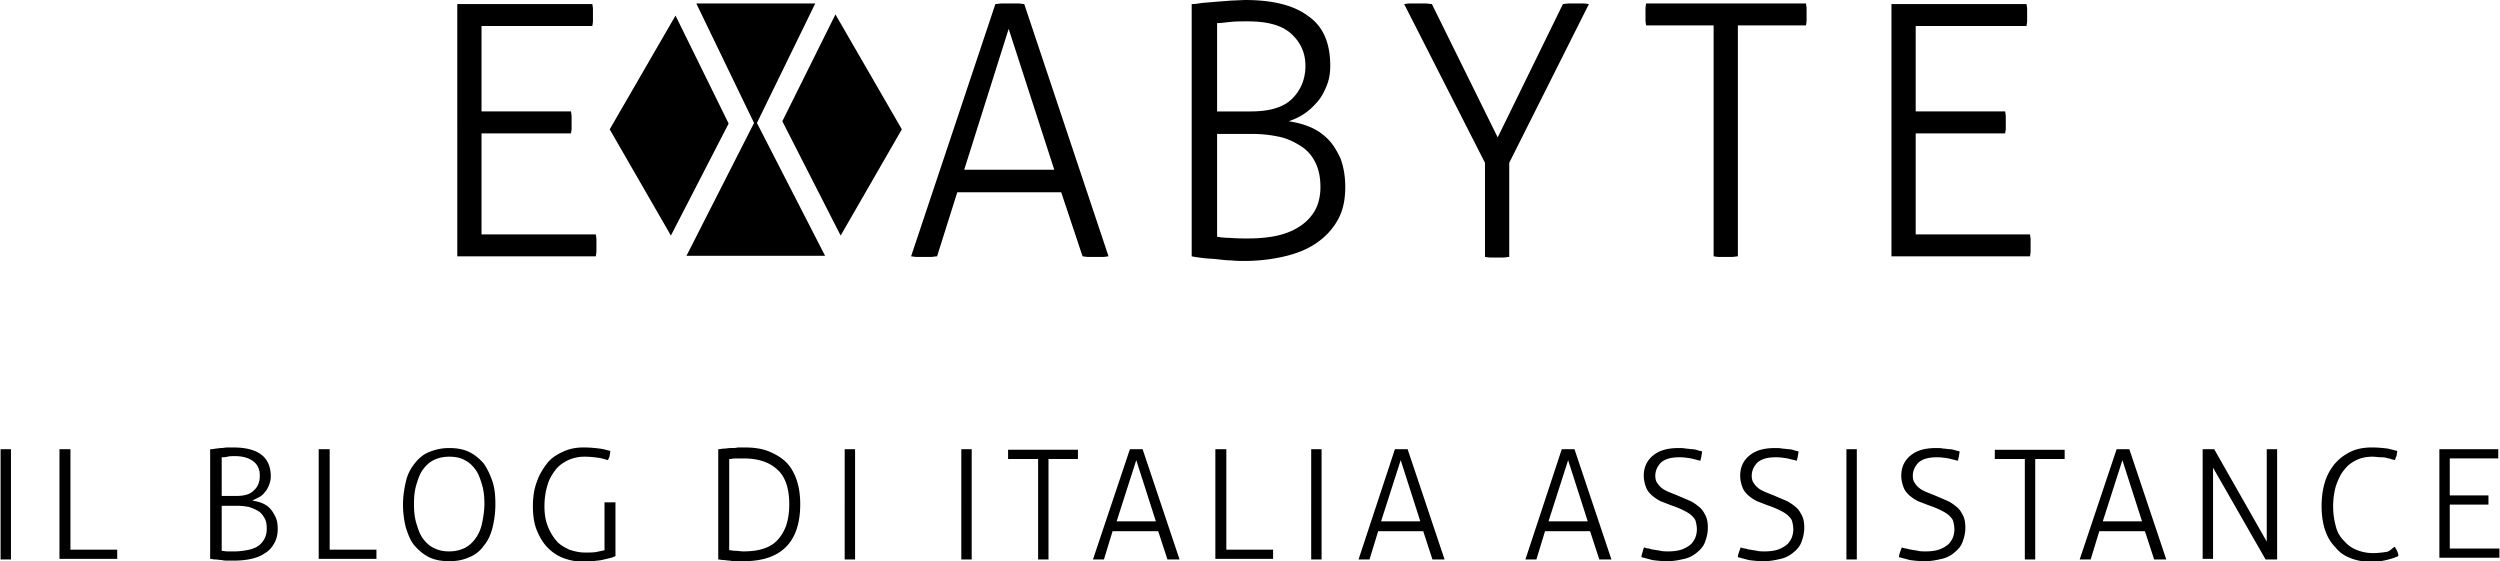
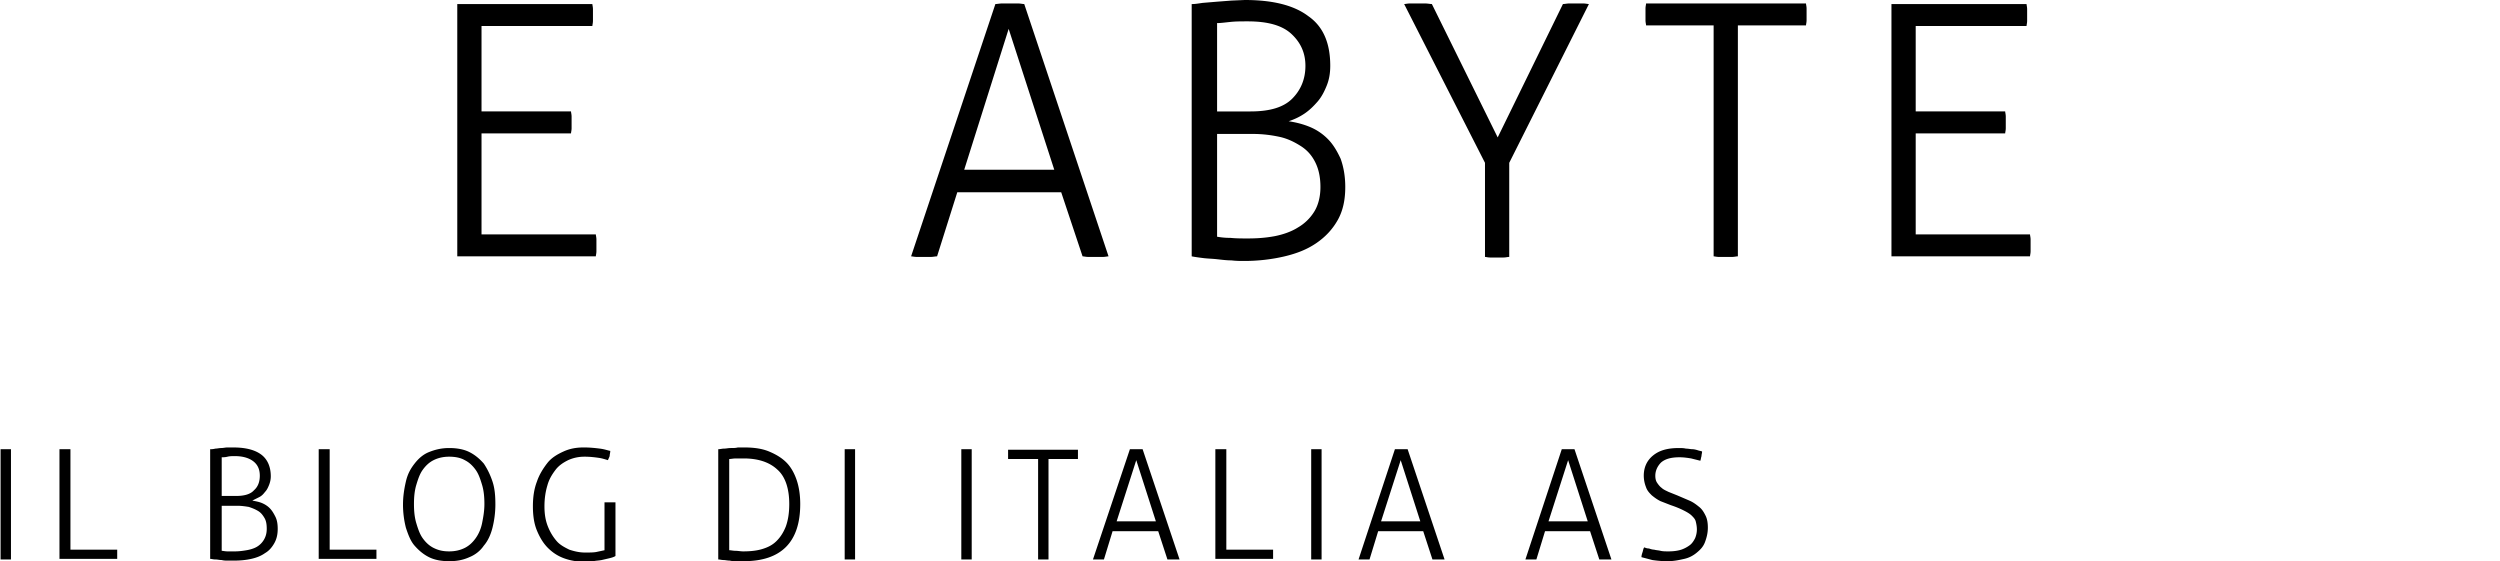
<svg xmlns="http://www.w3.org/2000/svg" xmlns:xlink="http://www.w3.org/1999/xlink" viewBox="0 0 433 97.2">
  <path d="M79.2.7h23.4c0 .2.1.5.1.9v2c0 .4-.1.7-.1.9H83.4v14.8h15.5c0 .2.1.5.1.9v2c0 .4-.1.7-.1.9H83.4v17.5h19.8c0 .2.1.5.1.9v2c0 .4-.1.7-.1.9h-24V.7zm93.2 0c.3 0 .7-.1 1.2-.1h2.7c.5 0 .8.1 1.1.1L192 44.4c-.2 0-.6.1-1 .1h-2.5c-.4 0-.8-.1-1-.1l-3.7-11.1h-18l-3.5 11.1c-.3 0-.7.1-1.1.1h-2.4c-.4 0-.8-.1-1-.1L172.4.7zm10.2 28.7L174.7 5 167 29.4h15.6zm24-28.7c.4 0 1-.1 1.7-.2l2.4-.2 2.6-.2 2.3-.1c4.8 0 8.5.9 11 2.8 2.6 1.8 3.8 4.7 3.8 8.6 0 1.3-.2 2.4-.6 3.4s-.9 2-1.6 2.8-1.4 1.5-2.3 2.1-1.8 1-2.7 1.3c1.3.2 2.5.5 3.7 1a9.45 9.45 0 0 1 3.1 2.1c.9.9 1.6 2.1 2.2 3.4.5 1.4.8 3 .8 4.9 0 2.2-.4 4.1-1.3 5.7s-2.1 2.9-3.7 4-3.4 1.8-5.5 2.3-4.5.8-7 .8c-.7 0-1.4 0-2.2-.1-.8 0-1.6-.1-2.5-.2s-1.6-.1-2.4-.2-1.5-.2-2-.3V.7zm10 18.6c3.3 0 5.7-.7 7.2-2.2s2.3-3.4 2.3-5.7c0-2.2-.8-4-2.4-5.5s-4.1-2.2-7.6-2.2c-1.1 0-2.1 0-3 .1-1 .1-1.7.2-2.3.2v15.3h5.8zM210.8 41c.6.1 1.3.2 2.3.2 1 .1 2 .1 3 .1 1.6 0 3.1-.1 4.7-.4 1.5-.3 2.9-.8 4-1.5a8.06 8.06 0 0 0 2.8-2.7c.7-1.1 1.1-2.6 1.1-4.3s-.3-3.1-.9-4.3-1.4-2.1-2.5-2.8-2.3-1.3-3.7-1.6-2.9-.5-4.6-.5h-6.2V41zm46.4-12.8L243.2.7c.2 0 .6-.1 1-.1h2.6c.5 0 .9.1 1.2.1l11.4 23.1L270.7.7c.3 0 .7-.1 1.1-.1h2.4c.4 0 .8.1 1 .1l-13.8 27.5v16.3c-.3 0-.6.1-1 .1h-2.3c-.4 0-.7-.1-.9-.1V28.2zm39.7-23.8h-11.8c0-.2-.1-.5-.1-.9v-2c0-.4.1-.7.1-.9h27.7c0 .2.1.5.1.9v2c0 .4-.1.7-.1.9H301v40c-.3 0-.6.1-1 .1h-2.3c-.4 0-.7-.1-.9-.1v-40zM327.6.7H351c0 .2.1.5.1.9v2c0 .4-.1.7-.1.9h-19.2v14.8h15.5c0 .2.1.5.1.9v2c0 .4-.1.7-.1.9h-15.5v17.5h19.8c0 .2.1.5.1.9v2c0 .4-.1.7-.1.9h-24V.7zM0 77.8h1.9v19.1H.1V77.8zm10.4 0h1.8v17.4h8.1v1.6h-10v-19zm26.1 0c.2 0 .4 0 .8-.1.3 0 .7-.1 1-.1.4 0 .7-.1 1.1-.1h1c2.1 0 3.7.4 4.8 1.2s1.7 2.1 1.7 3.8c0 .5-.1 1-.3 1.5s-.4.9-.7 1.2c-.3.4-.6.7-1 .9l-1.2.6c.5.1 1.1.2 1.6.4s1 .5 1.4.9.7.9 1 1.5.4 1.3.4 2.1c0 1-.2 1.8-.6 2.5s-.9 1.3-1.6 1.7c-.7.5-1.5.8-2.4 1s-1.9.3-3 .3h-1c-.4 0-.7 0-1.1-.1-.4 0-.7-.1-1.1-.1s-.6-.1-.9-.1v-19zm4.4 8.1c1.4 0 2.5-.3 3.1-1 .7-.6 1-1.5 1-2.5s-.3-1.8-1-2.4-1.8-1-3.3-1c-.5 0-.9 0-1.3.1s-.7.1-1 .1v6.7h2.5zm-2.5 9.5c.2 0 .6.1 1 .1h1.3c.7 0 1.4-.1 2-.2s1.3-.3 1.8-.6.9-.7 1.2-1.2.5-1.1.5-1.9-.1-1.4-.4-1.9-.6-.9-1.1-1.2-1-.5-1.6-.7c-.6-.1-1.3-.2-2-.2h-2.7v7.8zm16.9-17.6h1.8v17.4h8.1v1.6h-10v-19zm22.5 19.4c-1.3 0-2.5-.2-3.5-.7s-1.8-1.2-2.5-2-1.1-1.9-1.5-3.1a16.2 16.2 0 0 1-.5-4c0-1.4.2-2.7.5-4s.8-2.2 1.5-3.1 1.5-1.6 2.5-2 2.1-.7 3.5-.7c1.3 0 2.5.2 3.5.7s1.8 1.2 2.5 2c.6.9 1.1 1.9 1.5 3.1s.5 2.5.5 4c0 1.4-.2 2.8-.5 4s-.8 2.3-1.5 3.1c-.6.9-1.5 1.6-2.5 2-1.1.5-2.2.7-3.5.7zm0-1.7c1 0 1.9-.2 2.7-.6s1.4-1 1.9-1.7.9-1.6 1.1-2.6.4-2.1.4-3.3-.1-2.3-.4-3.3-.6-1.9-1.1-2.6-1.1-1.3-1.9-1.7c-.7-.4-1.6-.6-2.7-.6-1 0-1.9.2-2.7.6s-1.4 1-1.9 1.7-.8 1.6-1.1 2.6-.4 2.1-.4 3.3.1 2.3.4 3.3.6 1.9 1.1 2.6 1.1 1.3 1.9 1.7 1.6.6 2.7.6zm26.9-8.5h1.9v9.3c-.3.2-.7.3-1.1.4l-1.3.3c-.5.1-1 .1-1.4.2-.5 0-1 .1-1.5.1-1.3 0-2.5-.2-3.6-.6s-2-1-2.8-1.8-1.4-1.8-1.9-3-.7-2.6-.7-4.2.2-3 .7-4.3c.4-1.2 1.1-2.3 1.8-3.2s1.7-1.5 2.8-2 2.2-.7 3.5-.7c1.1 0 2 .1 2.8.2s1.3.3 1.8.4c0 .3-.1.6-.1.8s-.2.5-.3.8c-.4-.1-.9-.3-1.6-.4s-1.5-.2-2.5-.2a6.71 6.71 0 0 0-2.8.6c-.8.4-1.6.9-2.2 1.7s-1.1 1.6-1.4 2.7c-.3 1-.5 2.2-.5 3.6s.2 2.5.6 3.5.9 1.8 1.5 2.5 1.4 1.1 2.2 1.5c.9.3 1.8.5 2.7.5.8 0 1.5 0 2-.1l1.4-.3V87zm19.8-9.2c.2 0 .6-.1.9-.1.4 0 .7-.1 1.2-.1s.8 0 1.2-.1h1.1c1.7 0 3.1.2 4.3.7s2.2 1.1 3 1.9 1.4 1.9 1.8 3.1.6 2.6.6 4.1c0 6.6-3.3 9.9-9.8 9.9h-1.2c-.4 0-.8 0-1.2-.1-.4 0-.8-.1-1.1-.1s-.6-.1-.9-.1V77.8zm1.8 17.5c.3 0 .7.1 1.1.1s.9.1 1.3.1c1.2 0 2.3-.1 3.3-.4s1.8-.7 2.5-1.4 1.2-1.5 1.6-2.5c.4-1.1.6-2.4.6-3.9 0-2.7-.7-4.8-2.1-6-1.4-1.3-3.4-1.9-5.8-1.9h-1.3c-.5 0-.9.1-1.2.1v15.8zm19.9-17.5h1.9v19.1h-1.8V77.8zm20.2 0h1.9v19.1h-1.8V77.8zm13.3 1.7h-5.1v-1.6h12.1v1.6h-5.1v17.4h-1.8V79.5zm16-1.7h2.2l6.4 19.1h-2.1l-1.6-4.9h-7.9l-1.5 4.9h-1.9l6.4-19.1zm4.5 12.5l-3.4-10.6-3.4 10.6h6.8zm10.4-12.5h1.8v17.4h8.1v1.6h-10v-19zm16.4 0h1.9v19.1h-1.8V77.8zm14.6 0h2.2l6.4 19.1h-2.1l-1.6-4.9h-7.8l-1.5 4.9h-1.9l6.3-19.1zm4.4 12.5l-3.4-10.6-3.4 10.6h6.8zm24.5-12.5h2.2l6.4 19.1H277l-1.6-4.9h-7.8l-1.5 4.9h-1.9l6.3-19.1zm4.5 12.5l-3.4-10.6-3.4 10.6h6.8zm9.8 4.5c.2.1.5.2.8.2.3.1.6.2.9.2.3.1.7.1 1.1.2s.9.1 1.4.1c.8 0 1.6-.1 2.2-.3a5.3 5.3 0 0 0 1.5-.8c.4-.3.7-.8.9-1.2.2-.5.3-1 .3-1.5s-.1-1-.2-1.4-.4-.7-.7-1-.8-.6-1.4-.9-1.3-.6-2.2-.9l-1.8-.7c-.6-.3-1-.6-1.5-1-.4-.4-.8-.8-1-1.4a5.44 5.44 0 0 1-.4-2c0-1.4.5-2.6 1.6-3.5s2.5-1.3 4.5-1.3c.4 0 .8 0 1.2.1.4 0 .8.1 1.1.1s.7.1 1 .2.5.1.7.2c0 .3-.1.5-.1.8-.1.3-.1.5-.2.8l-1.6-.4c-.6-.1-1.3-.2-2-.2-1.5 0-2.5.3-3.2.9-.6.6-1 1.4-1 2.3 0 .5.1.9.3 1.2s.5.7.8.9c.3.3.8.5 1.2.7l1.5.6 2.1.9c.7.3 1.2.7 1.7 1.1s.8.9 1.1 1.5.4 1.3.4 2.1c0 .9-.2 1.7-.5 2.5s-.8 1.3-1.4 1.8-1.3.9-2.2 1.1-1.8.4-2.9.4c-1 0-1.9-.1-2.6-.2l-1.9-.5c0-.3.1-.6.2-.9s.1-.6.3-.8z" />
  <use xlink:href="#B" />
-   <path d="M319.7 77.8h1.9v19.1h-1.8V77.8z" />
  <use xlink:href="#B" x="27.9" />
-   <path d="M350.6 79.5h-5.1v-1.6h12.1v1.6h-5.1v17.4h-1.8V79.5zm16-1.7h2.2l6.4 19.1h-2.1l-1.6-4.9h-7.9l-1.5 4.9h-1.9l6.4-19.1zm4.4 12.5l-3.4-10.6-3.4 10.6h6.8zm10.5-12.5h2l9.1 16v-16h1.8v19.1h-2L383.3 81v15.8h-1.8v-19zm33.3 16.9c.1.3.3.5.4.8.1.2.2.5.2.8-.6.3-1.3.5-2.1.7a10.9 10.9 0 0 1-2.6.3c-1.3 0-2.5-.2-3.5-.6-1.1-.4-2-1-2.7-1.9-.8-.8-1.4-1.8-1.8-3s-.6-2.6-.6-4.1c0-1.6.2-3 .6-4.3.4-1.2 1-2.3 1.8-3.2s1.7-1.5 2.7-2c1.1-.5 2.3-.7 3.6-.7 1.1 0 2 .1 2.8.2l1.6.4c0 .3-.1.6-.1.8-.1.2-.2.5-.3.8-.2-.1-.5-.1-.7-.2s-.5-.1-.8-.2-.7-.1-1-.1-.9-.1-1.4-.1c-1 0-2 .2-2.8.6s-1.5.9-2.1 1.7c-.6.7-1 1.6-1.4 2.7-.3 1-.5 2.2-.5 3.6s.2 2.5.5 3.6.8 1.8 1.5 2.5c.6.7 1.4 1.2 2.2 1.5s1.7.5 2.7.5c.8 0 1.6-.1 2.3-.2s1-.7 1.5-.9zm7.7-16.9h10.2v1.6h-8.4v6.4h6.7v1.6h-6.7V95h8.6v1.6h-10.4V77.8zM144.7 2.5L135.5 21l10.1 19.8 10.6-18.4zM141.2.6h-20.6l10 20.7-11.7 23h24l-11.8-23zm-15 20.8L117 2.7l-11.4 19.7 10.6 18.4z" />
  <defs>
-     <path id="B" d="M301.5 94.8c.2.1.5.2.8.2.3.1.6.2.9.2.3.1.7.1 1.1.2s.9.1 1.4.1c.8 0 1.6-.1 2.2-.3a5.3 5.3 0 0 0 1.5-.8c.4-.3.7-.8.9-1.2.2-.5.3-1 .3-1.5s-.1-1-.2-1.4-.4-.7-.7-1-.8-.6-1.4-.9-1.3-.6-2.2-.9l-1.8-.7c-.6-.3-1-.6-1.5-1-.4-.4-.8-.8-1-1.4a5.44 5.44 0 0 1-.4-2c0-1.4.5-2.6 1.6-3.5s2.5-1.3 4.5-1.3c.4 0 .8 0 1.2.1.4 0 .8.1 1.1.1s.7.1 1 .2.5.1.7.2c0 .3-.1.5-.1.8-.1.3-.1.5-.2.8l-1.6-.4c-.6-.1-1.3-.2-2-.2-1.5 0-2.5.3-3.2.9-.6.6-1 1.4-1 2.3 0 .5.1.9.3 1.2s.5.7.8.9c.3.3.8.5 1.2.7l1.5.6 2.1.9c.7.3 1.2.7 1.7 1.1s.8.9 1.1 1.5.4 1.3.4 2.1c0 .9-.2 1.7-.5 2.5s-.8 1.3-1.4 1.8-1.3.9-2.2 1.1-1.8.4-2.9.4c-1 0-1.9-.1-2.6-.2l-1.9-.5c0-.3.1-.6.2-.9l.3-.8z" />
-   </defs>
+     </defs>
</svg>